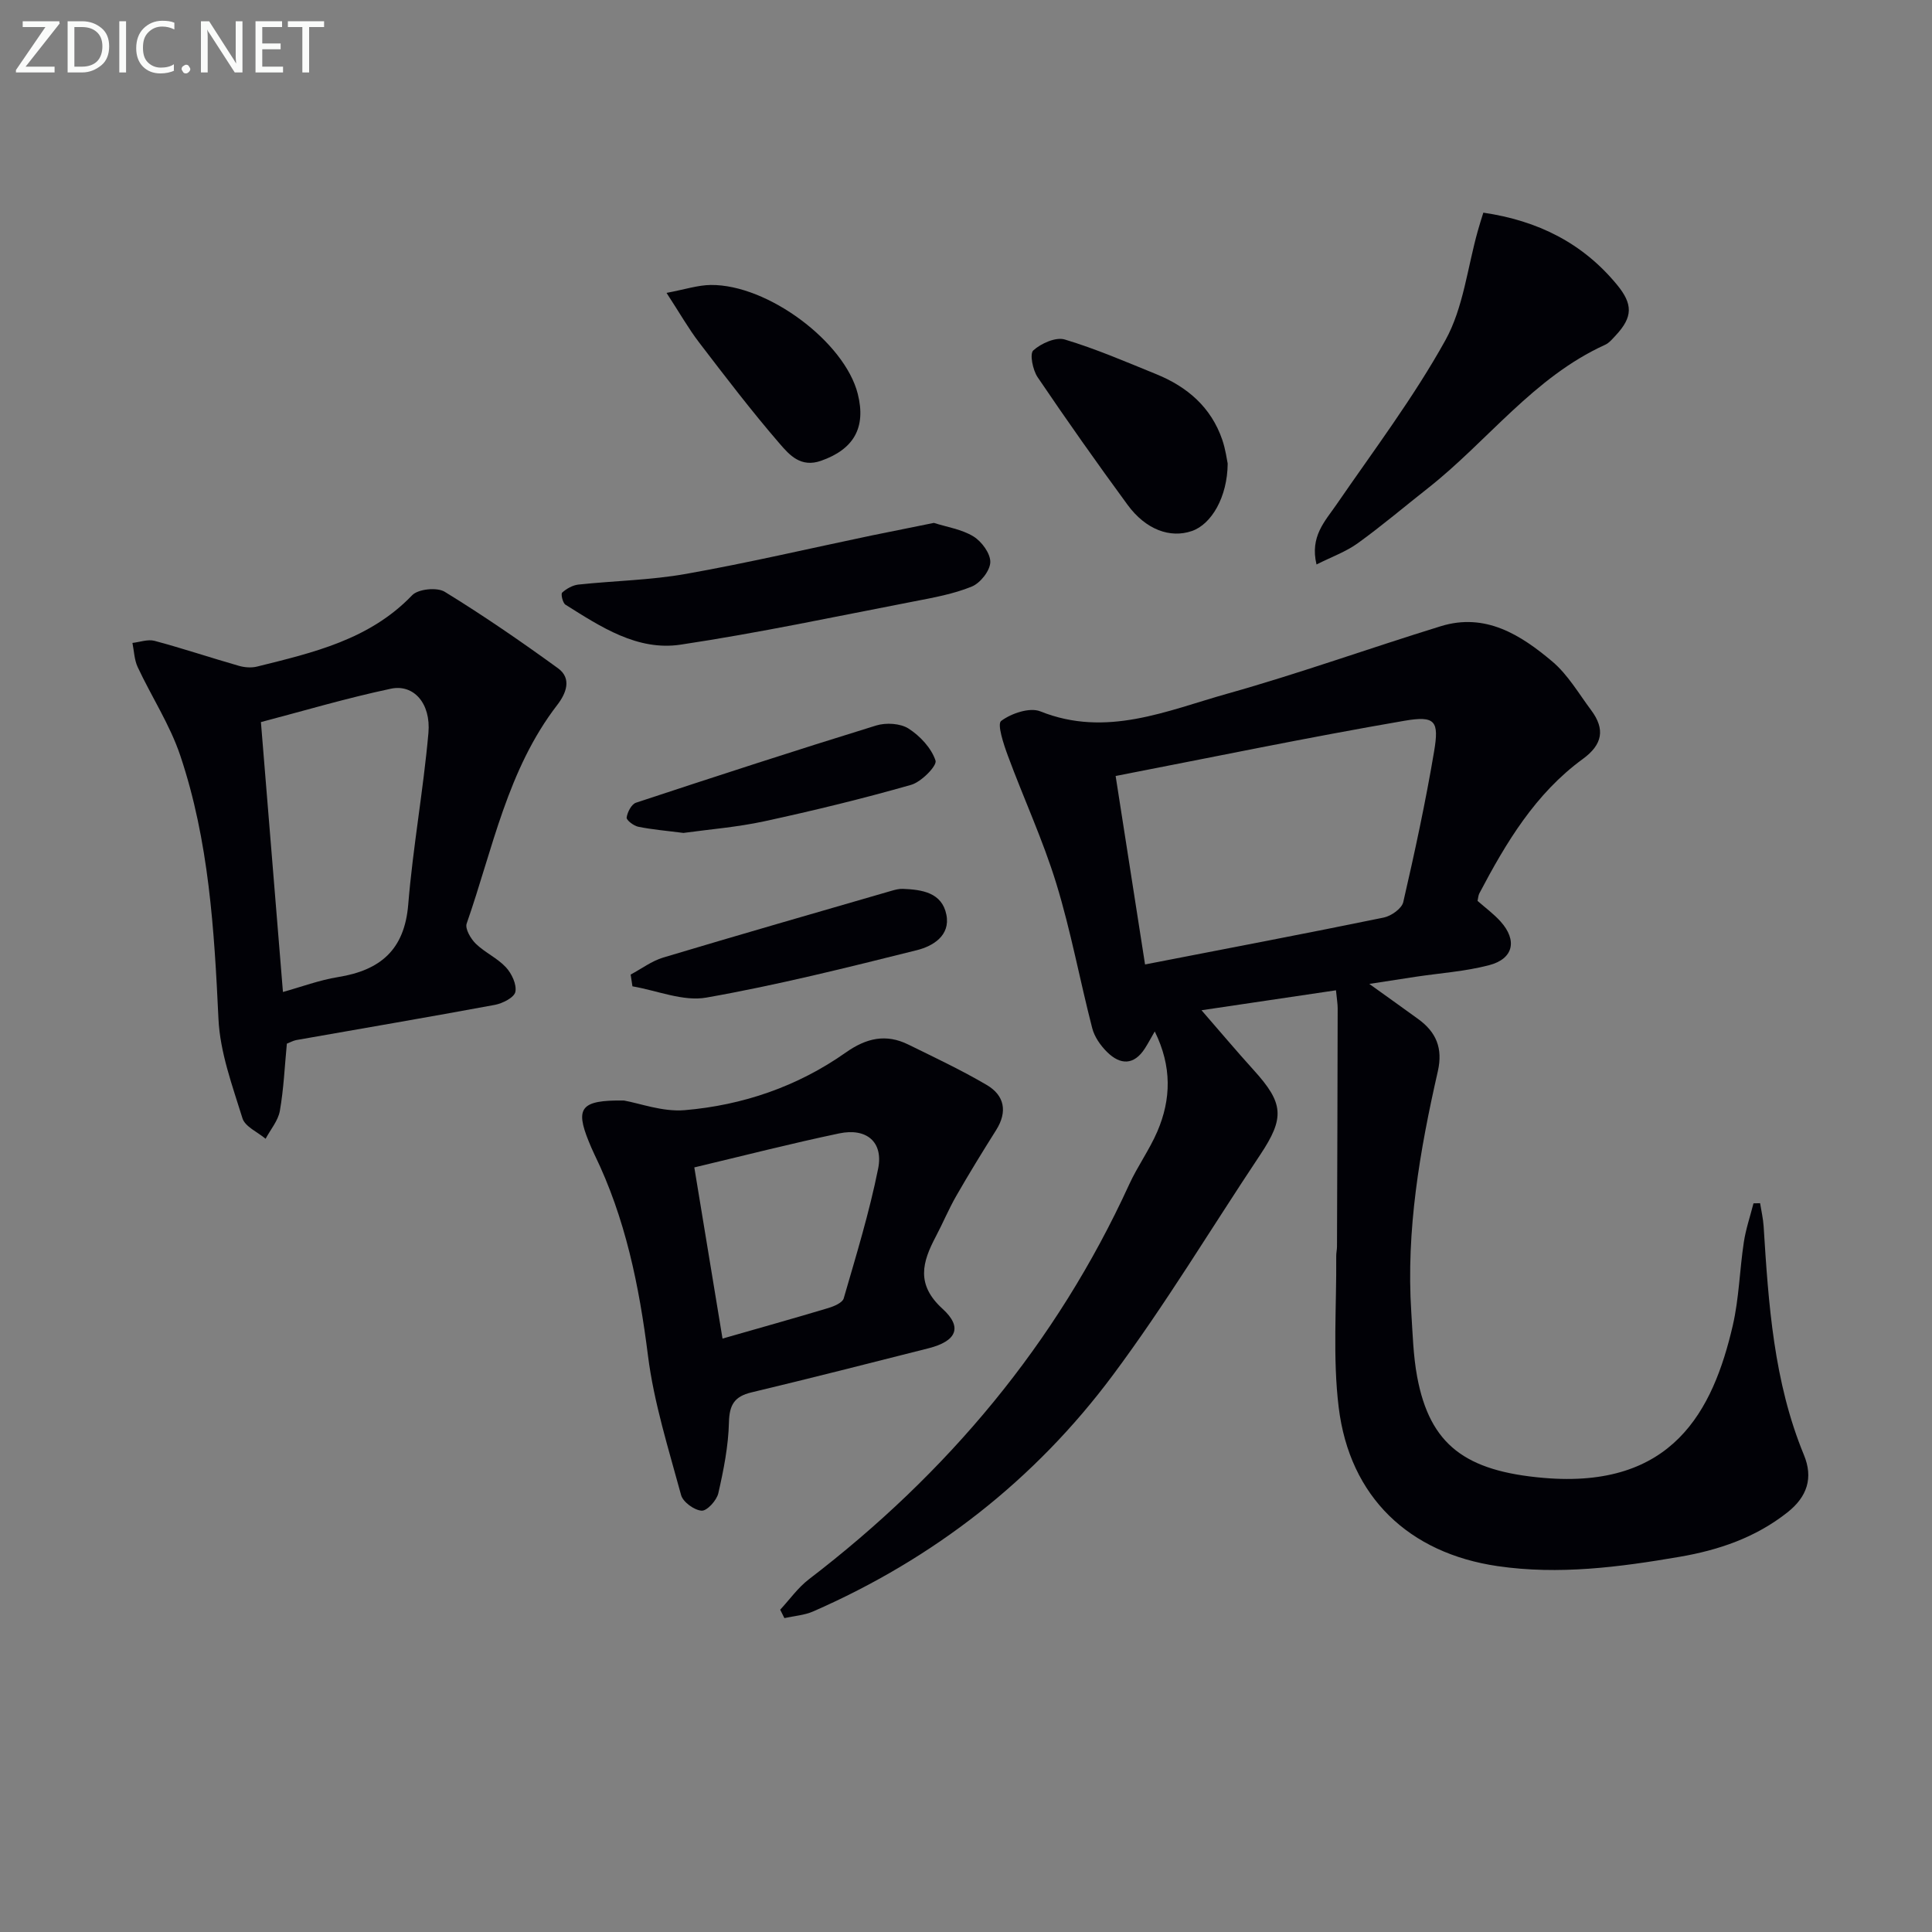
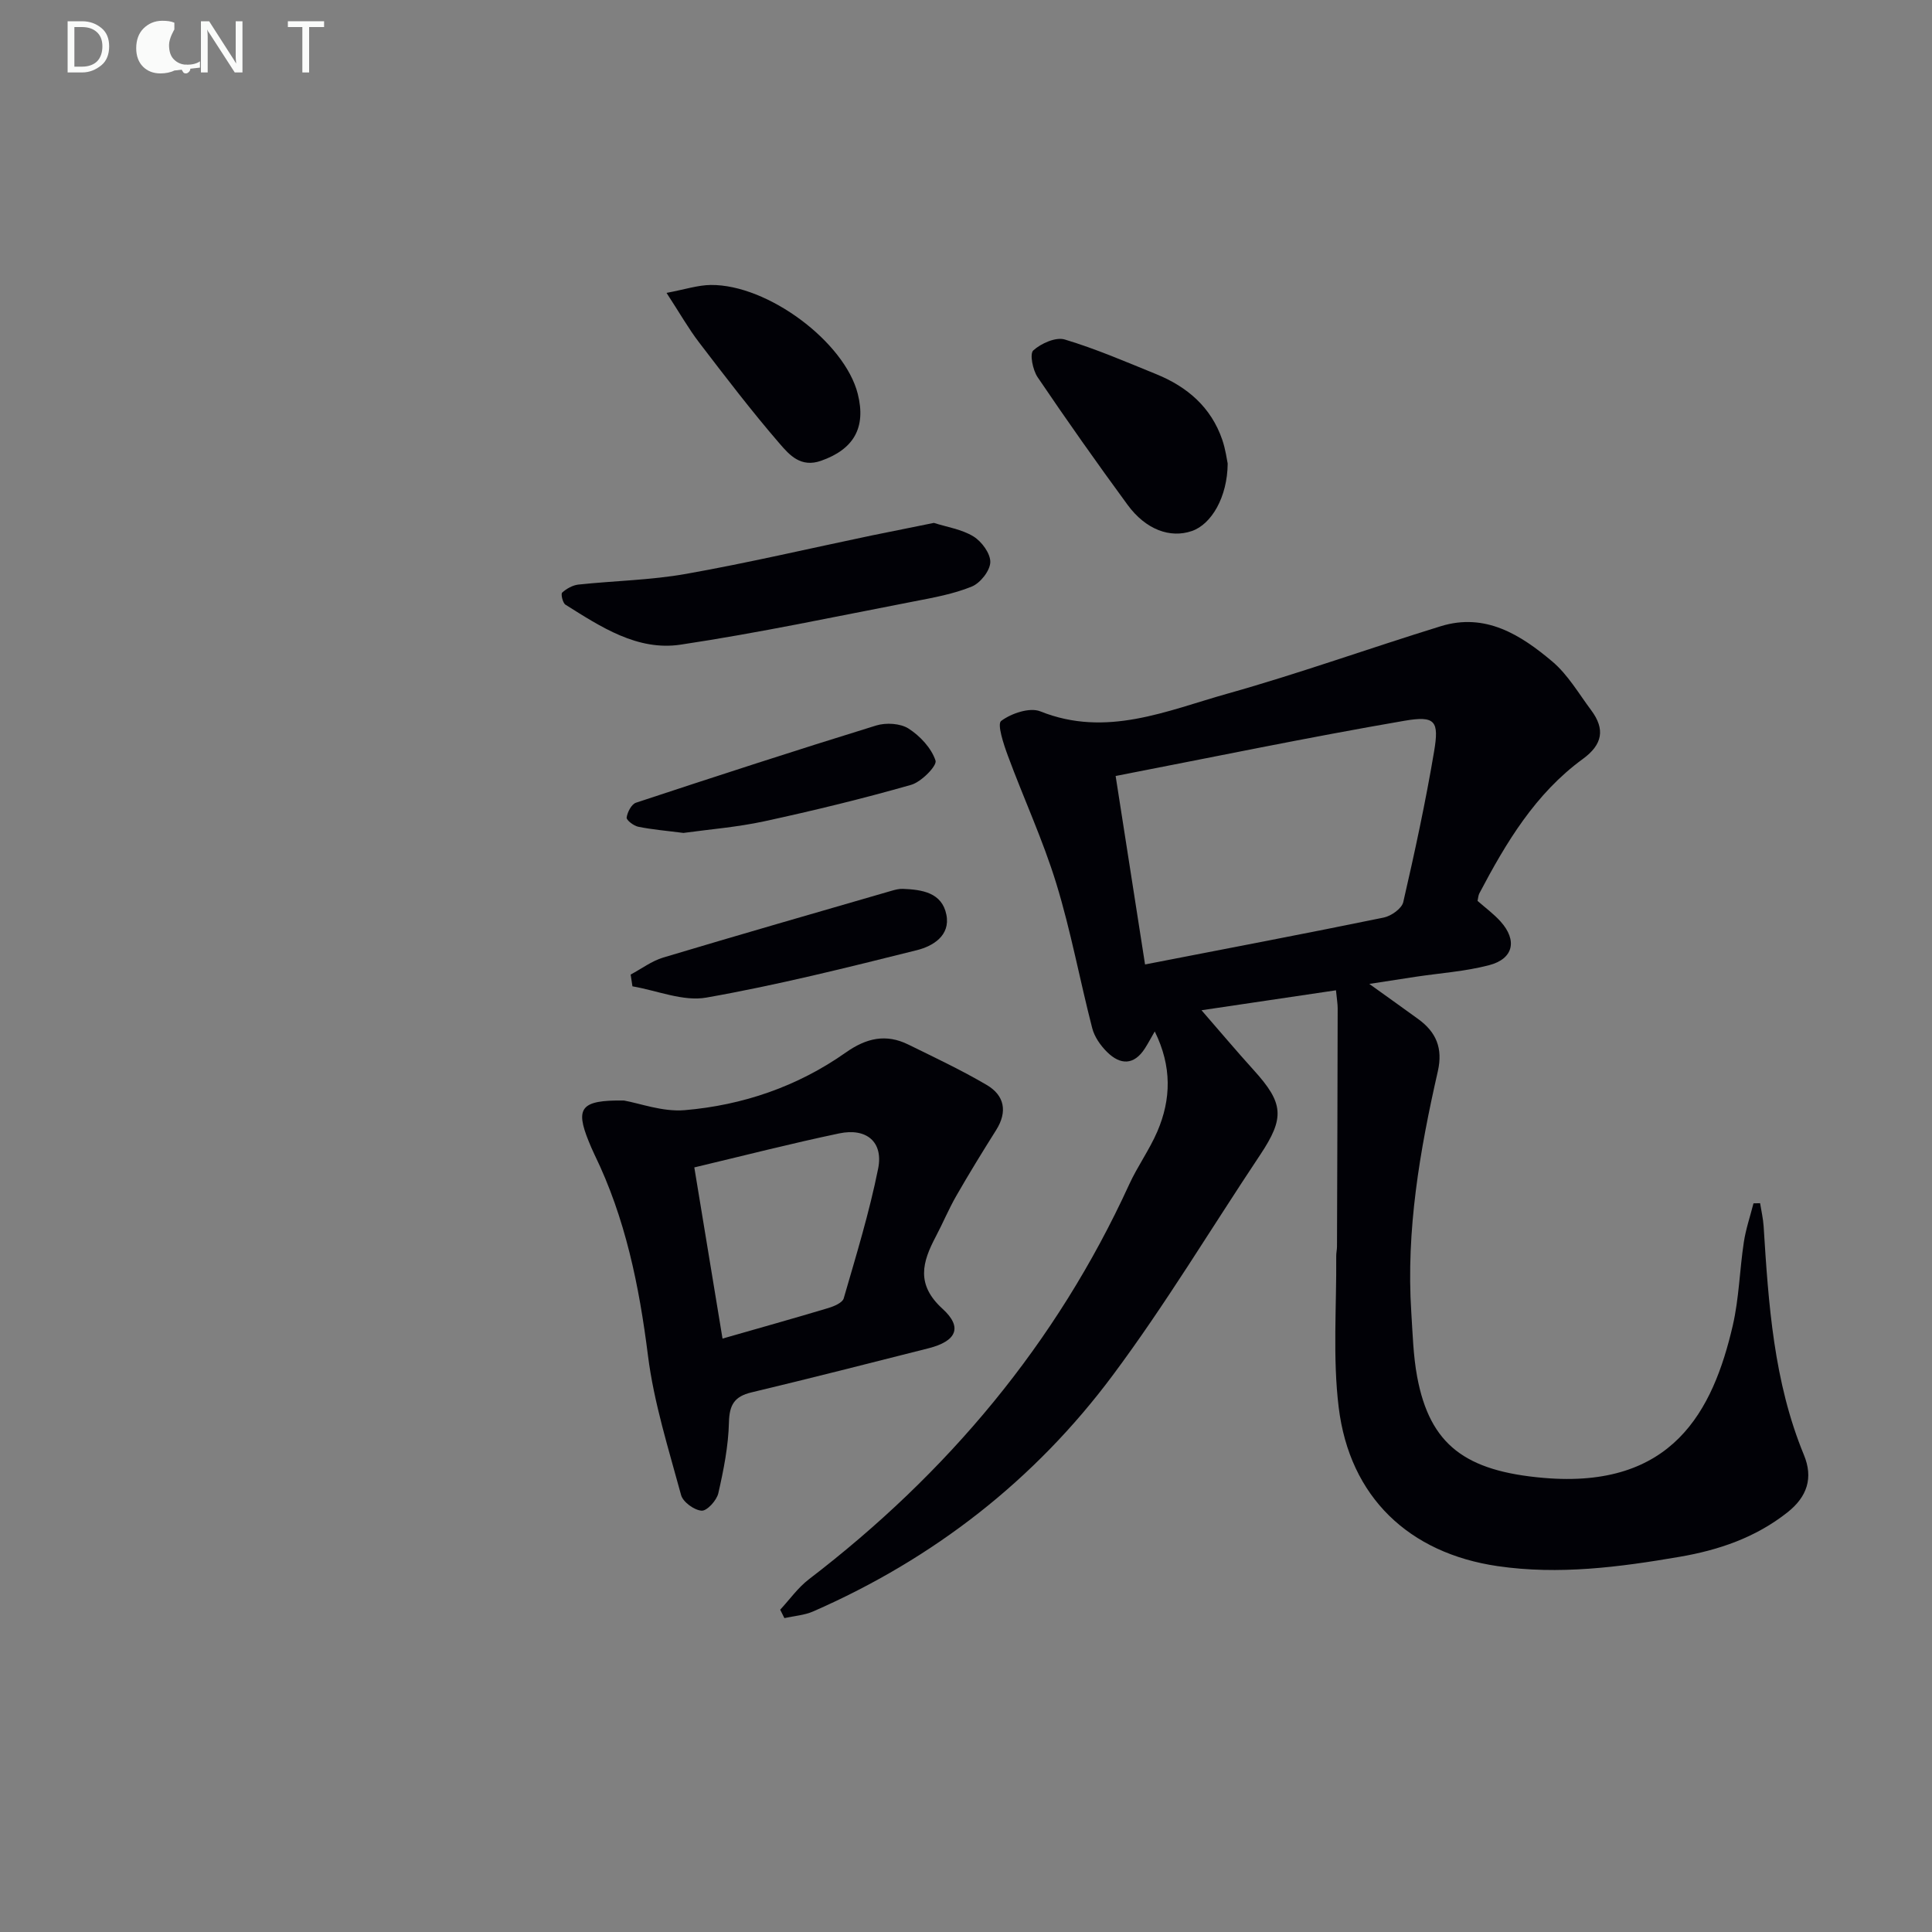
<svg xmlns="http://www.w3.org/2000/svg" enable-background="new 0 0 400 400" viewBox="0 0 400 400">
  <rect x="0" y="0" width="400" height="400" fill="#808080" stroke="none" />
  <g fill="#010106">
    <path d="m276.6 205.03c-9.92 1.47-19.18 2.85-27.84 4.13 3.7 4.25 7.19 8.4 10.82 12.41 6.21 6.85 6.44 9.85 1.31 17.55-10.14 15.21-19.58 30.95-30.48 45.58-16.19 21.74-37.11 38.01-62.03 48.92-1.84.81-3.98.94-5.98 1.39-.29-.58-.58-1.16-.87-1.74 1.96-2.11 3.67-4.55 5.92-6.28 28.67-21.94 51.24-48.79 66.33-81.75 1.72-3.76 4.2-7.18 5.83-10.97 2.87-6.68 3.04-13.48-.53-20.72-.83 1.43-1.39 2.5-2.04 3.51-2.27 3.53-5.09 3.45-7.82.76-1.36-1.34-2.63-3.15-3.09-4.96-2.57-9.95-4.42-20.11-7.43-29.92-2.76-9.01-6.77-17.64-10.04-26.5-.88-2.37-2.25-6.53-1.38-7.18 2.1-1.57 5.91-2.86 8.11-1.98 13.67 5.48 26.18-.14 38.75-3.67 14.85-4.17 29.4-9.41 44.16-13.96 9.24-2.85 16.55 1.79 23.1 7.32 3.22 2.72 5.46 6.63 8.04 10.08 2.92 3.92 2.37 7.09-1.74 10.09-9.82 7.16-15.89 17.32-21.42 27.83-.22.42-.23.95-.37 1.55 1.59 1.4 3.35 2.69 4.77 4.27 3.5 3.9 2.68 7.72-2.37 9.04-4.94 1.29-10.13 1.64-15.21 2.4-2.88.44-5.76.89-9.6 1.48 3.98 2.86 7.06 5.04 10.12 7.27 3.72 2.7 5.15 6.03 4.07 10.81-3.74 16.4-6.59 32.93-5.5 49.87.29 4.48.4 9.01 1.22 13.4 2.64 14.13 10.04 19.52 26.14 20.92 26.73 2.33 35.1-13.86 39.2-31.54 1.3-5.62 1.42-11.51 2.29-17.25.41-2.72 1.32-5.37 2-8.05.46-.01.91-.02 1.37-.03.25 1.59.63 3.18.73 4.78 1.01 16.1 2.08 32.17 8.35 47.36 1.94 4.71.7 8.62-3.42 11.87-6.6 5.22-14.22 7.81-22.32 9.2-12.47 2.14-24.98 3.78-37.68 1.93-18.34-2.68-30.64-14.27-32.91-32.89-1.26-10.3-.42-20.86-.51-31.3-.01-.66.16-1.33.16-1.99.06-16.46.11-32.91.14-49.37-.01-.94-.18-1.9-.35-3.67zm-39.53-5.35c16.92-3.29 33.19-6.38 49.42-9.71 1.55-.32 3.73-1.86 4.04-3.2 2.38-10.33 4.62-20.71 6.38-31.16 1.07-6.35.27-7.48-6.15-6.38-19.89 3.42-39.66 7.53-59.78 11.43 2.18 13.95 4.14 26.49 6.09 39.02z" />
-     <path d="m59.39 216.08c-.45 4.7-.65 9.36-1.45 13.92-.36 2.03-1.93 3.85-2.95 5.77-1.65-1.39-4.25-2.5-4.79-4.24-2.09-6.75-4.65-13.65-4.97-20.59-.87-18.48-1.98-36.88-7.91-54.52-2.14-6.37-5.95-12.17-8.82-18.32-.7-1.5-.74-3.32-1.08-4.99 1.53-.17 3.19-.8 4.58-.43 5.86 1.57 11.62 3.5 17.45 5.17 1.18.34 2.58.45 3.76.16 11.62-2.89 23.29-5.56 32.12-14.77 1.24-1.3 5.16-1.69 6.74-.72 8.03 4.93 15.82 10.29 23.45 15.83 2.96 2.14 1.65 5.27-.13 7.58-10.35 13.41-13.37 29.85-18.77 45.28-.38 1.07.84 3.15 1.88 4.17 1.88 1.83 4.46 2.97 6.24 4.88 1.2 1.29 2.27 3.56 1.96 5.1-.24 1.17-2.65 2.39-4.26 2.69-13.69 2.54-27.42 4.87-41.13 7.29-.64.13-1.23.47-1.92.74zm-.81-10.7c3.78-1.05 7.54-2.46 11.43-3.09 8.72-1.41 13.74-5.62 14.51-15.02.97-11.88 3.13-23.65 4.18-35.52.54-6.13-3.06-10.16-7.77-9.16-9.17 1.94-18.18 4.62-26.91 6.91 1.54 18.99 3.03 37.14 4.56 55.88z" />
    <path d="m129.17 227.85c3.27.57 8.01 2.38 12.57 2 12.05-1.02 23.4-4.91 33.36-11.93 4.25-3 8.32-3.94 12.95-1.66 5.47 2.69 11 5.29 16.24 8.37 3.68 2.16 4.35 5.53 1.95 9.34-2.83 4.49-5.61 9.02-8.25 13.62-1.57 2.73-2.78 5.66-4.25 8.44-2.8 5.3-4.13 9.91 1.41 14.95 4.24 3.86 2.84 6.71-2.92 8.17-12.2 3.09-24.4 6.2-36.65 9.13-3.51.84-4.57 2.55-4.66 6.2-.12 4.92-1.1 9.86-2.2 14.68-.34 1.48-2.34 3.68-3.45 3.61-1.54-.1-3.87-1.79-4.26-3.24-2.59-9.56-5.63-19.12-6.86-28.9-1.82-14.45-4.67-28.45-11.07-41.6-.44-.9-.82-1.82-1.2-2.74-2.8-6.91-1.65-8.56 7.29-8.44zm20.42 49.29c7.68-2.2 14.82-4.2 21.92-6.33 1.18-.36 2.91-1.09 3.17-1.99 2.58-8.9 5.31-17.8 7.13-26.87 1.11-5.53-2.41-8.48-8.07-7.29-9.87 2.07-19.65 4.58-29.99 7.04 1.93 11.79 3.82 23.2 5.84 35.44z" />
-     <path d="m307.11 44.03c11.31 1.66 20.56 6.29 27.67 14.92 3.32 4.03 3.29 6.68-.24 10.47-.68.73-1.37 1.58-2.23 1.97-14.8 6.73-24.32 19.96-36.67 29.68-4.84 3.81-9.54 7.8-14.53 11.4-2.45 1.77-5.41 2.82-8.54 4.4-1.38-5.79 1.71-8.89 4.13-12.4 7.71-11.22 15.97-22.16 22.55-34.02 3.73-6.73 4.57-15.06 6.72-22.67.33-1.23.74-2.45 1.14-3.75z" />
    <path d="m193.35 108.26c2.72.87 5.78 1.32 8.2 2.81 1.71 1.05 3.54 3.55 3.48 5.34-.06 1.77-2.07 4.31-3.83 5.03-3.77 1.54-7.91 2.29-11.95 3.07-16.1 3.11-32.15 6.53-48.35 8.96-8.94 1.34-16.52-3.69-23.83-8.28-.57-.36-.99-2.22-.68-2.5.9-.81 2.17-1.53 3.36-1.66 7.42-.79 14.95-.91 22.27-2.21 12.86-2.28 25.59-5.27 38.37-7.94 4.19-.86 8.39-1.69 12.96-2.62z" />
    <path d="m254.18 95.98c-.06 6.95-3.36 12.56-7.41 13.96-4.49 1.55-9.54-.27-13.31-5.41-6.37-8.69-12.59-17.5-18.63-26.43-1.01-1.49-1.68-4.85-.9-5.55 1.62-1.46 4.66-2.82 6.52-2.26 6.46 1.94 12.7 4.64 18.97 7.19 6.41 2.61 11.34 6.85 13.64 13.58.69 2.02.96 4.17 1.12 4.92z" />
    <path d="m138 60.64c3.78-.71 6.47-1.61 9.16-1.64 11.8-.12 27.72 11.81 30.43 22.54 1.78 7.07-.89 11.5-7.6 13.86-4.21 1.48-6.55-1.22-8.52-3.49-5.85-6.77-11.29-13.9-16.73-21.01-2.19-2.86-3.99-6.05-6.74-10.26z" />
    <path d="m141.5 172.45c-3.47-.45-6.45-.69-9.35-1.28-.95-.19-2.49-1.37-2.41-1.91.16-1.12 1-2.76 1.94-3.07 16.53-5.46 33.08-10.85 49.71-15.98 2.04-.63 5.02-.46 6.73.64 2.38 1.53 4.72 4.04 5.57 6.62.35 1.07-2.93 4.41-5.04 5.02-10.02 2.86-20.17 5.33-30.36 7.54-5.66 1.23-11.47 1.68-16.79 2.42z" />
    <path d="m130.57 201.77c2.24-1.19 4.35-2.8 6.74-3.52 15.71-4.71 31.47-9.24 47.23-13.81.79-.23 1.63-.45 2.43-.41 3.95.16 8.06.77 8.97 5.36.86 4.34-2.83 6.51-6.1 7.33-14.46 3.61-28.94 7.24-43.6 9.82-4.81.85-10.18-1.46-15.3-2.33-.13-.81-.25-1.63-.37-2.44z" />
  </g>
-   <path d="m12.4 4.8-7.1 9h6v1.2h-8v-.5l6.1-8.9h-4.7v-1.2h7.6v.4z" fill="#fafbfa" />
  <path d="m14 14v-9.6h3c1.6 0 2.9.5 4 1.4s1.6 2.2 1.6 3.8-.5 3-1.6 3.9-2.4 1.5-4 1.5h-3zm1.4-8.4v8.2h1.6c1.3 0 2.4-.4 3.1-1.1s1.1-1.8 1.1-3.1-.4-2.3-1.2-3-1.8-1-3.1-1z" fill="#fafbfa" />
-   <path d="m26.1 4.4v10.6h-1.4v-10.6z" fill="#fafbfa" />
-   <path d="m36.1 14.6c-.8.4-1.8.6-2.9.6-1.5 0-2.7-.5-3.6-1.4s-1.4-2.2-1.4-3.8c0-1.7.5-3.1 1.5-4.1s2.3-1.6 3.9-1.6c1 0 1.8.1 2.5.4v1.4c-.8-.4-1.6-.6-2.5-.6-1.2 0-2.1.4-2.9 1.2s-1.1 1.8-1.1 3.2c0 1.3.3 2.3 1 3s1.6 1.1 2.7 1.1c1 0 2-.2 2.7-.7v1.3z" fill="#fafbfa" />
+   <path d="m36.1 14.6c-.8.4-1.8.6-2.9.6-1.5 0-2.7-.5-3.6-1.4s-1.4-2.2-1.4-3.8c0-1.7.5-3.1 1.5-4.1s2.3-1.6 3.9-1.6c1 0 1.8.1 2.5.4v1.4s-1.1 1.8-1.1 3.2c0 1.3.3 2.3 1 3s1.6 1.1 2.7 1.1c1 0 2-.2 2.7-.7v1.3z" fill="#fafbfa" />
  <path d="m37.6 14.3c0-.2.1-.5.3-.6s.4-.3.6-.3c.3 0 .5.1.6.3s.3.4.3.6-.1.4-.3.6-.4.3-.6.3c-.3 0-.5-.1-.6-.3s-.3-.4-.3-.6z" fill="#fafbfa" />
  <path d="m50.2 15h-1.6l-5.3-8.2c-.2-.2-.3-.5-.4-.7 0 .2.1.7.1 1.5v7.4h-1.4v-10.6h1.7l5.2 8.1c.2.4.4.6.4.7 0-.3-.1-.8-.1-1.5v-7.3h1.4z" fill="#fafbfa" />
-   <path d="m58.6 15h-5.7v-10.6h5.5v1.2h-4.1v3.4h3.8v1.2h-3.8v3.6h4.3z" fill="#fafbfa" />
  <path d="m67.1 5.6h-3.1v9.4h-1.4v-9.4h-3v-1.2h7.5z" fill="#fafbfa" />
</svg>